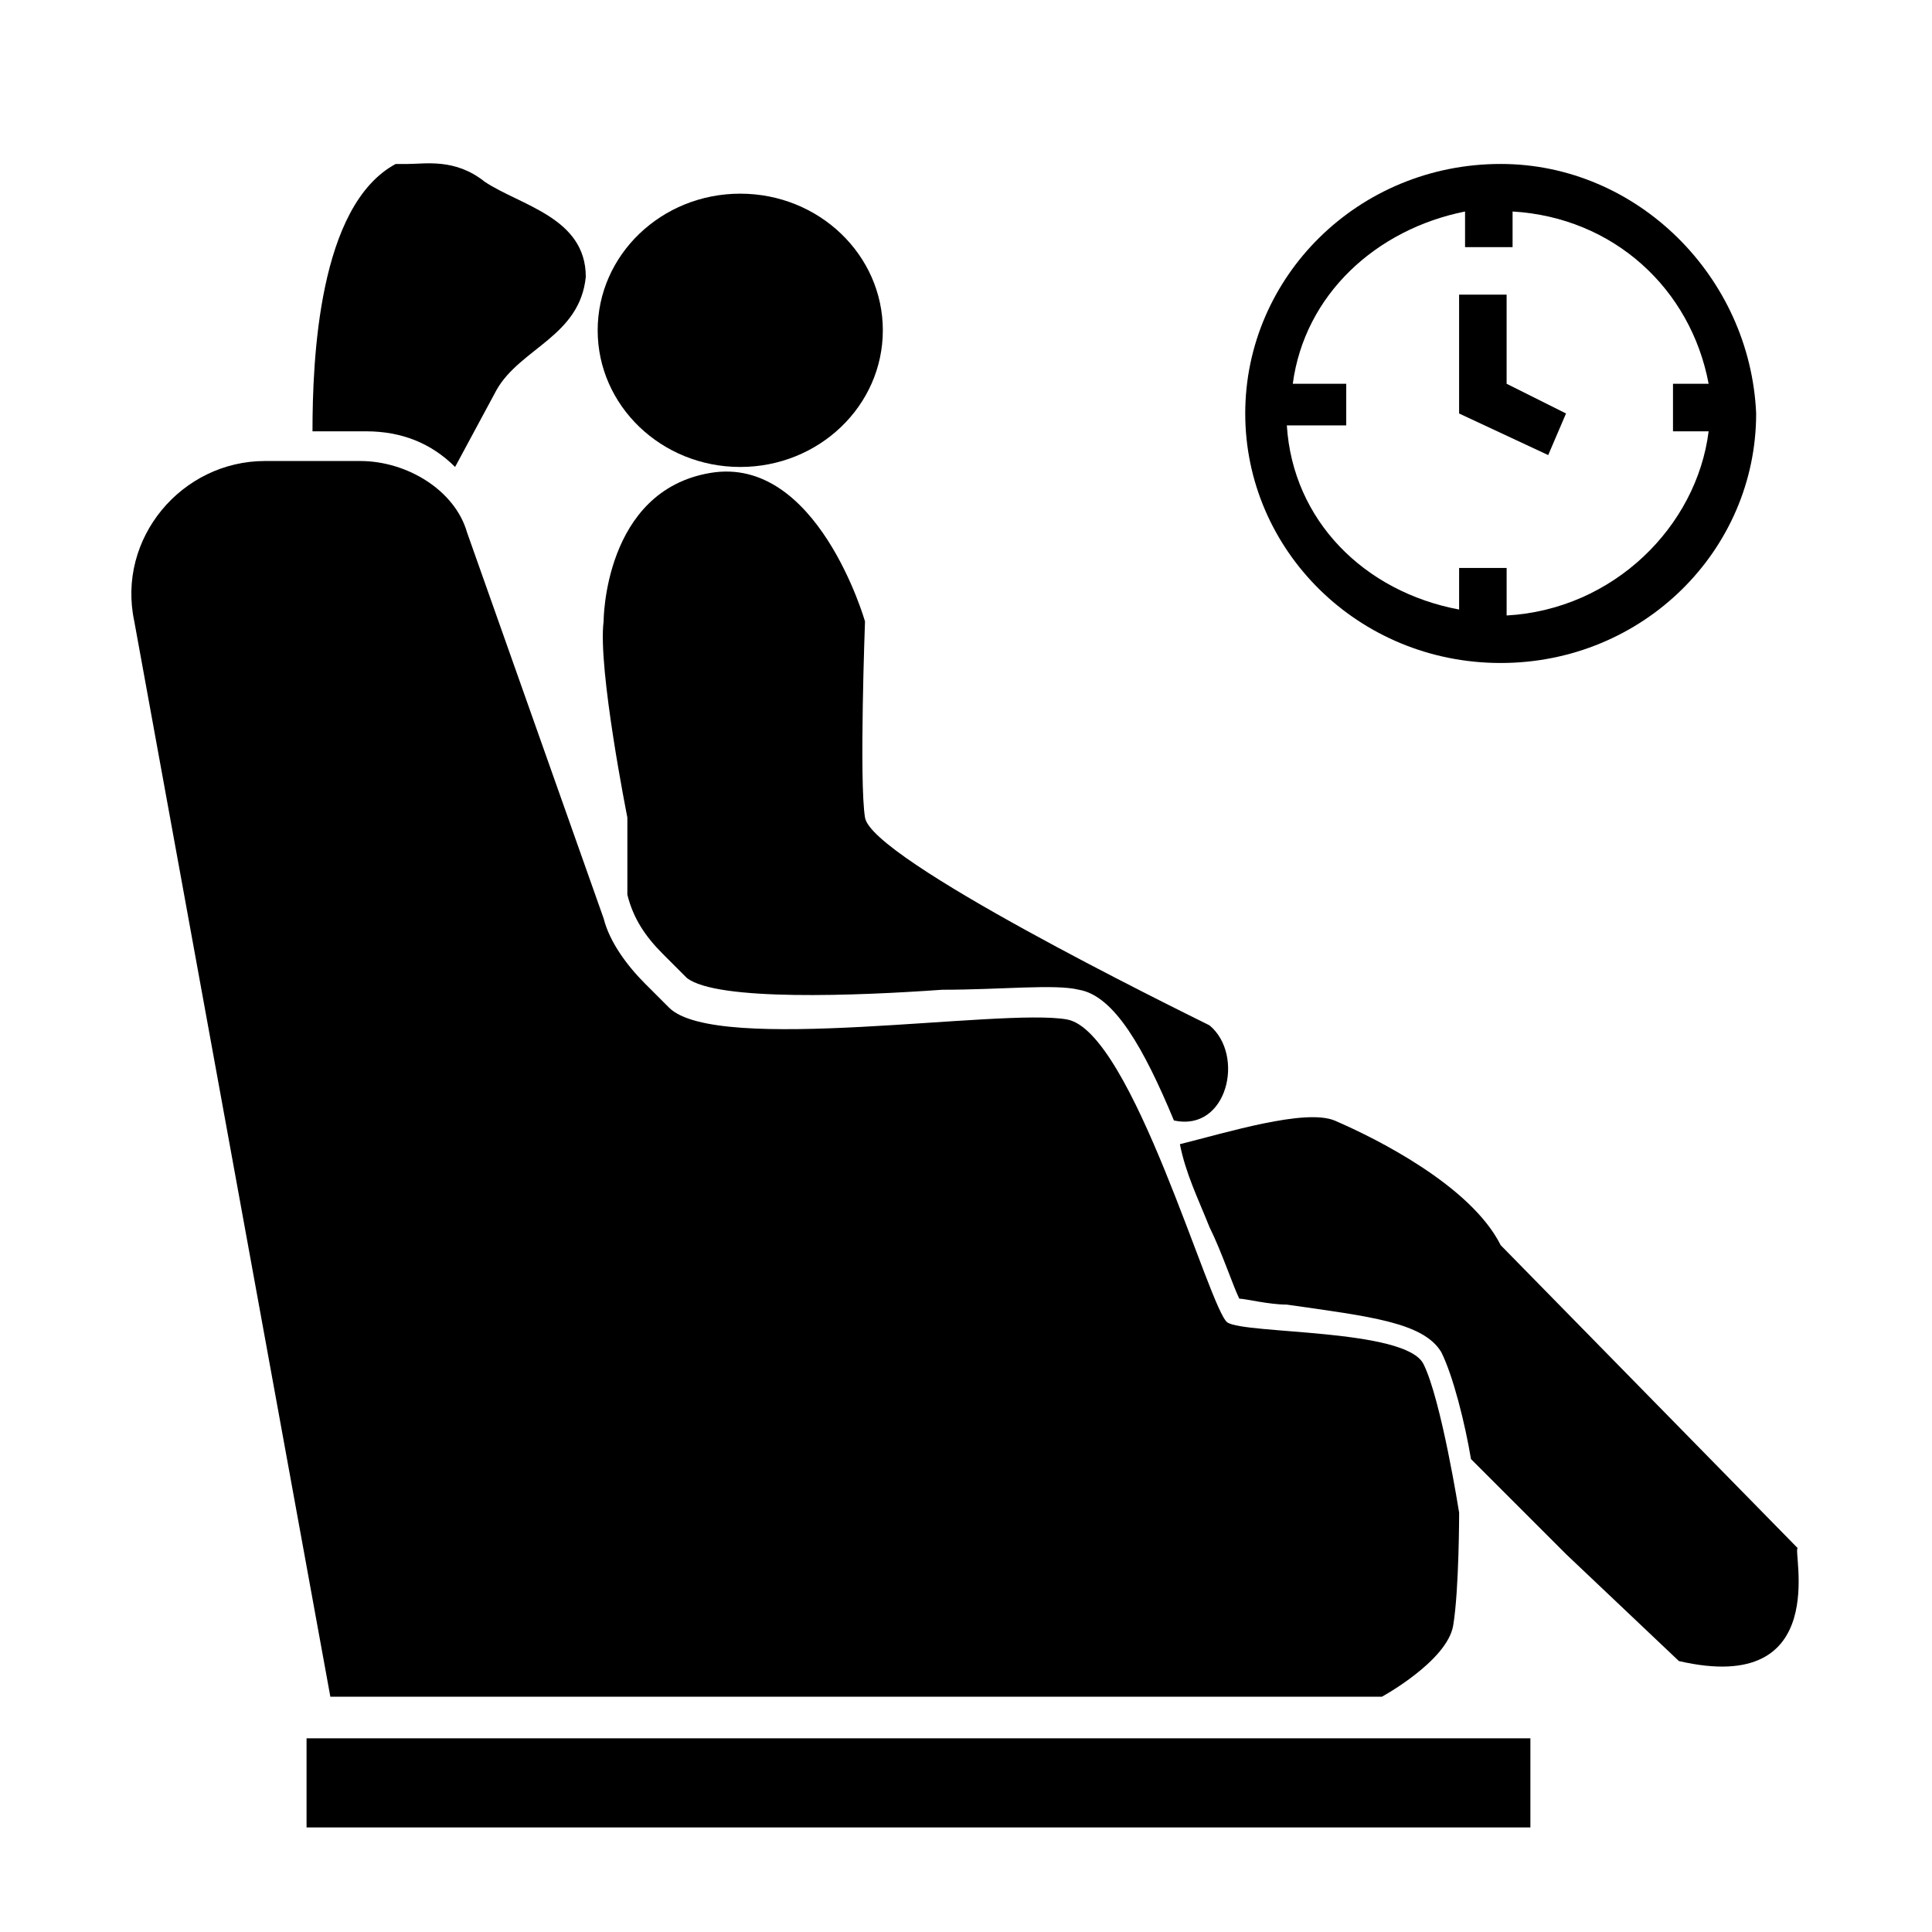
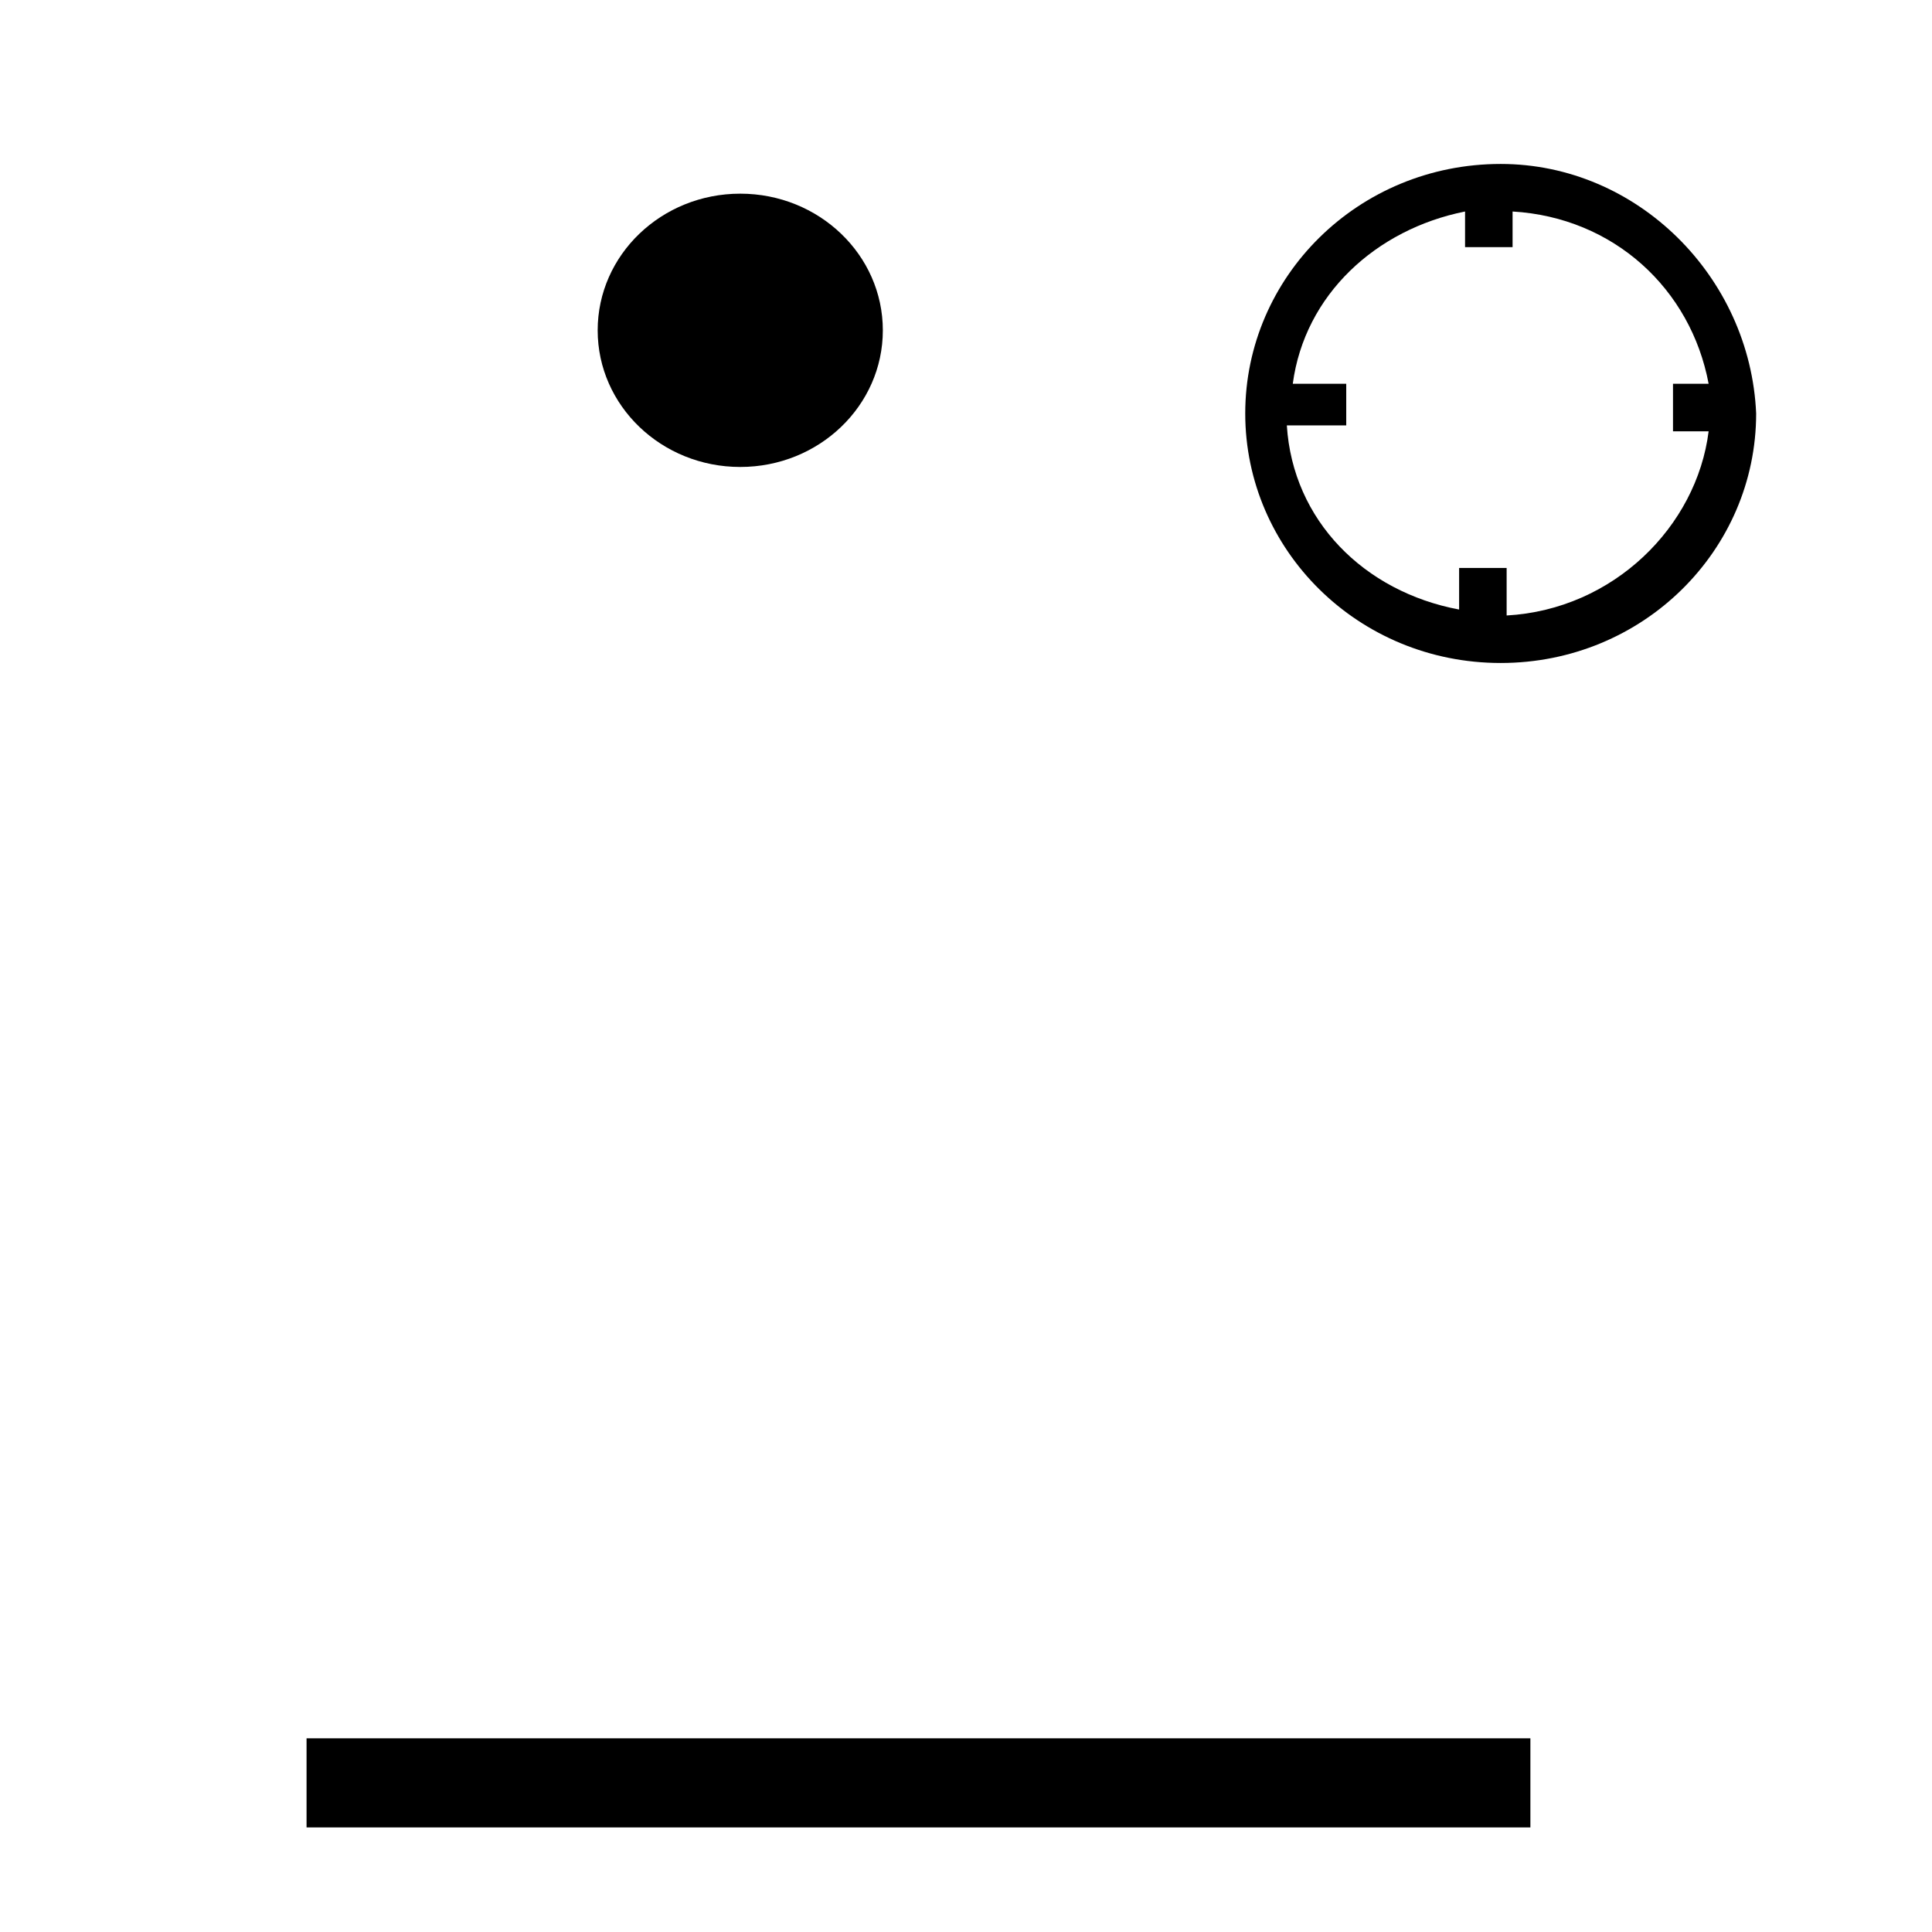
<svg xmlns="http://www.w3.org/2000/svg" fill="#000000" width="800px" height="800px" version="1.1" viewBox="144 144 512 512">
  <g>
    <path d="m541.7 187.45c-37.785 0-67.699 29.914-67.699 66.125s29.914 66.125 67.699 66.125c37.785 0 67.699-29.914 67.699-66.125-1.574-36.211-31.488-66.125-67.699-66.125zm1.574 119.66v-12.598h-12.594v11.023c-25.191-4.723-44.082-23.617-45.656-48.805h15.742v-11.023h-14.168c3.148-23.617 22.043-40.934 45.656-45.656v9.445h12.594v-9.445c26.766 1.574 47.23 20.469 51.957 45.656h-9.445v12.594h9.445c-3.152 25.191-25.191 47.234-53.531 48.809z" />
-     <path d="m554.29 264.6-23.613-11.023v-31.488h12.594v23.617l15.742 7.871z" />
-     <path d="m299.24 217.37c-1.574 15.742-17.32 18.895-23.617 29.914l-11.02 20.469c-6.301-6.301-14.172-9.449-23.617-9.449h-14.172c0-18.895 1.574-59.828 22.043-70.848h3.148c4.723 0 12.594-1.574 20.469 4.723 9.445 6.301 26.766 9.449 26.766 25.191z" />
    <path d="m377.96 231.54c0 19.996-16.918 36.211-37.785 36.211-20.871 0-37.785-16.215-37.785-36.211 0-20 16.914-36.215 37.785-36.215 20.867 0 37.785 16.215 37.785 36.215" />
-     <path d="m455.1 440.93c-7.871-18.895-15.742-33.062-25.191-34.637-6.297-1.574-20.469 0-36.211 0-22.043 1.574-59.828 3.148-67.699-3.148l-6.297-6.297c-4.723-4.723-7.871-9.445-9.445-15.742v-20.469s-7.871-39.359-6.297-51.957c0 0 0-34.637 28.34-39.359 28.34-4.723 40.934 39.359 40.934 39.359s-1.574 42.508 0 51.957c1.574 11.02 81.867 50.383 91.316 55.105 9.445 7.867 4.723 28.336-9.449 25.188z" />
-     <path d="m588.93 584.2-29.914-28.34-25.191-25.191c-1.574-9.445-4.723-22.043-7.871-28.34-4.723-7.871-18.895-9.445-40.934-12.594-4.723 0-11.02-1.574-12.594-1.574-1.574-3.148-4.723-12.594-7.871-18.895-3.148-7.871-6.297-14.168-7.871-22.043 12.594-3.148 33.062-9.445 40.934-6.297 11.02 4.723 36.211 17.32 44.082 33.062l78.719 80.293c-1.574 0.004 9.449 39.363-31.488 29.918z" />
-     <path d="m530.68 544.84s-4.723-29.914-9.445-39.359c-4.723-9.445-47.23-7.871-51.957-11.02-4.723-3.148-25.191-77.145-42.508-80.293-17.32-3.148-92.891 9.445-105.48-3.148l-6.297-6.297c-4.723-4.723-9.445-11.02-11.02-17.32l-36.215-102.34c-3.148-11.02-15.746-18.891-28.34-18.891h-25.191c-22.043 0-39.359 20.469-34.637 42.508l51.957 284.97h278.67s17.32-9.445 18.895-18.895c1.574-9.445 1.574-29.914 1.574-29.914z" />
    <path d="m225.24 604.67h324.33v23.617h-324.33z" />
  </g>
</svg>